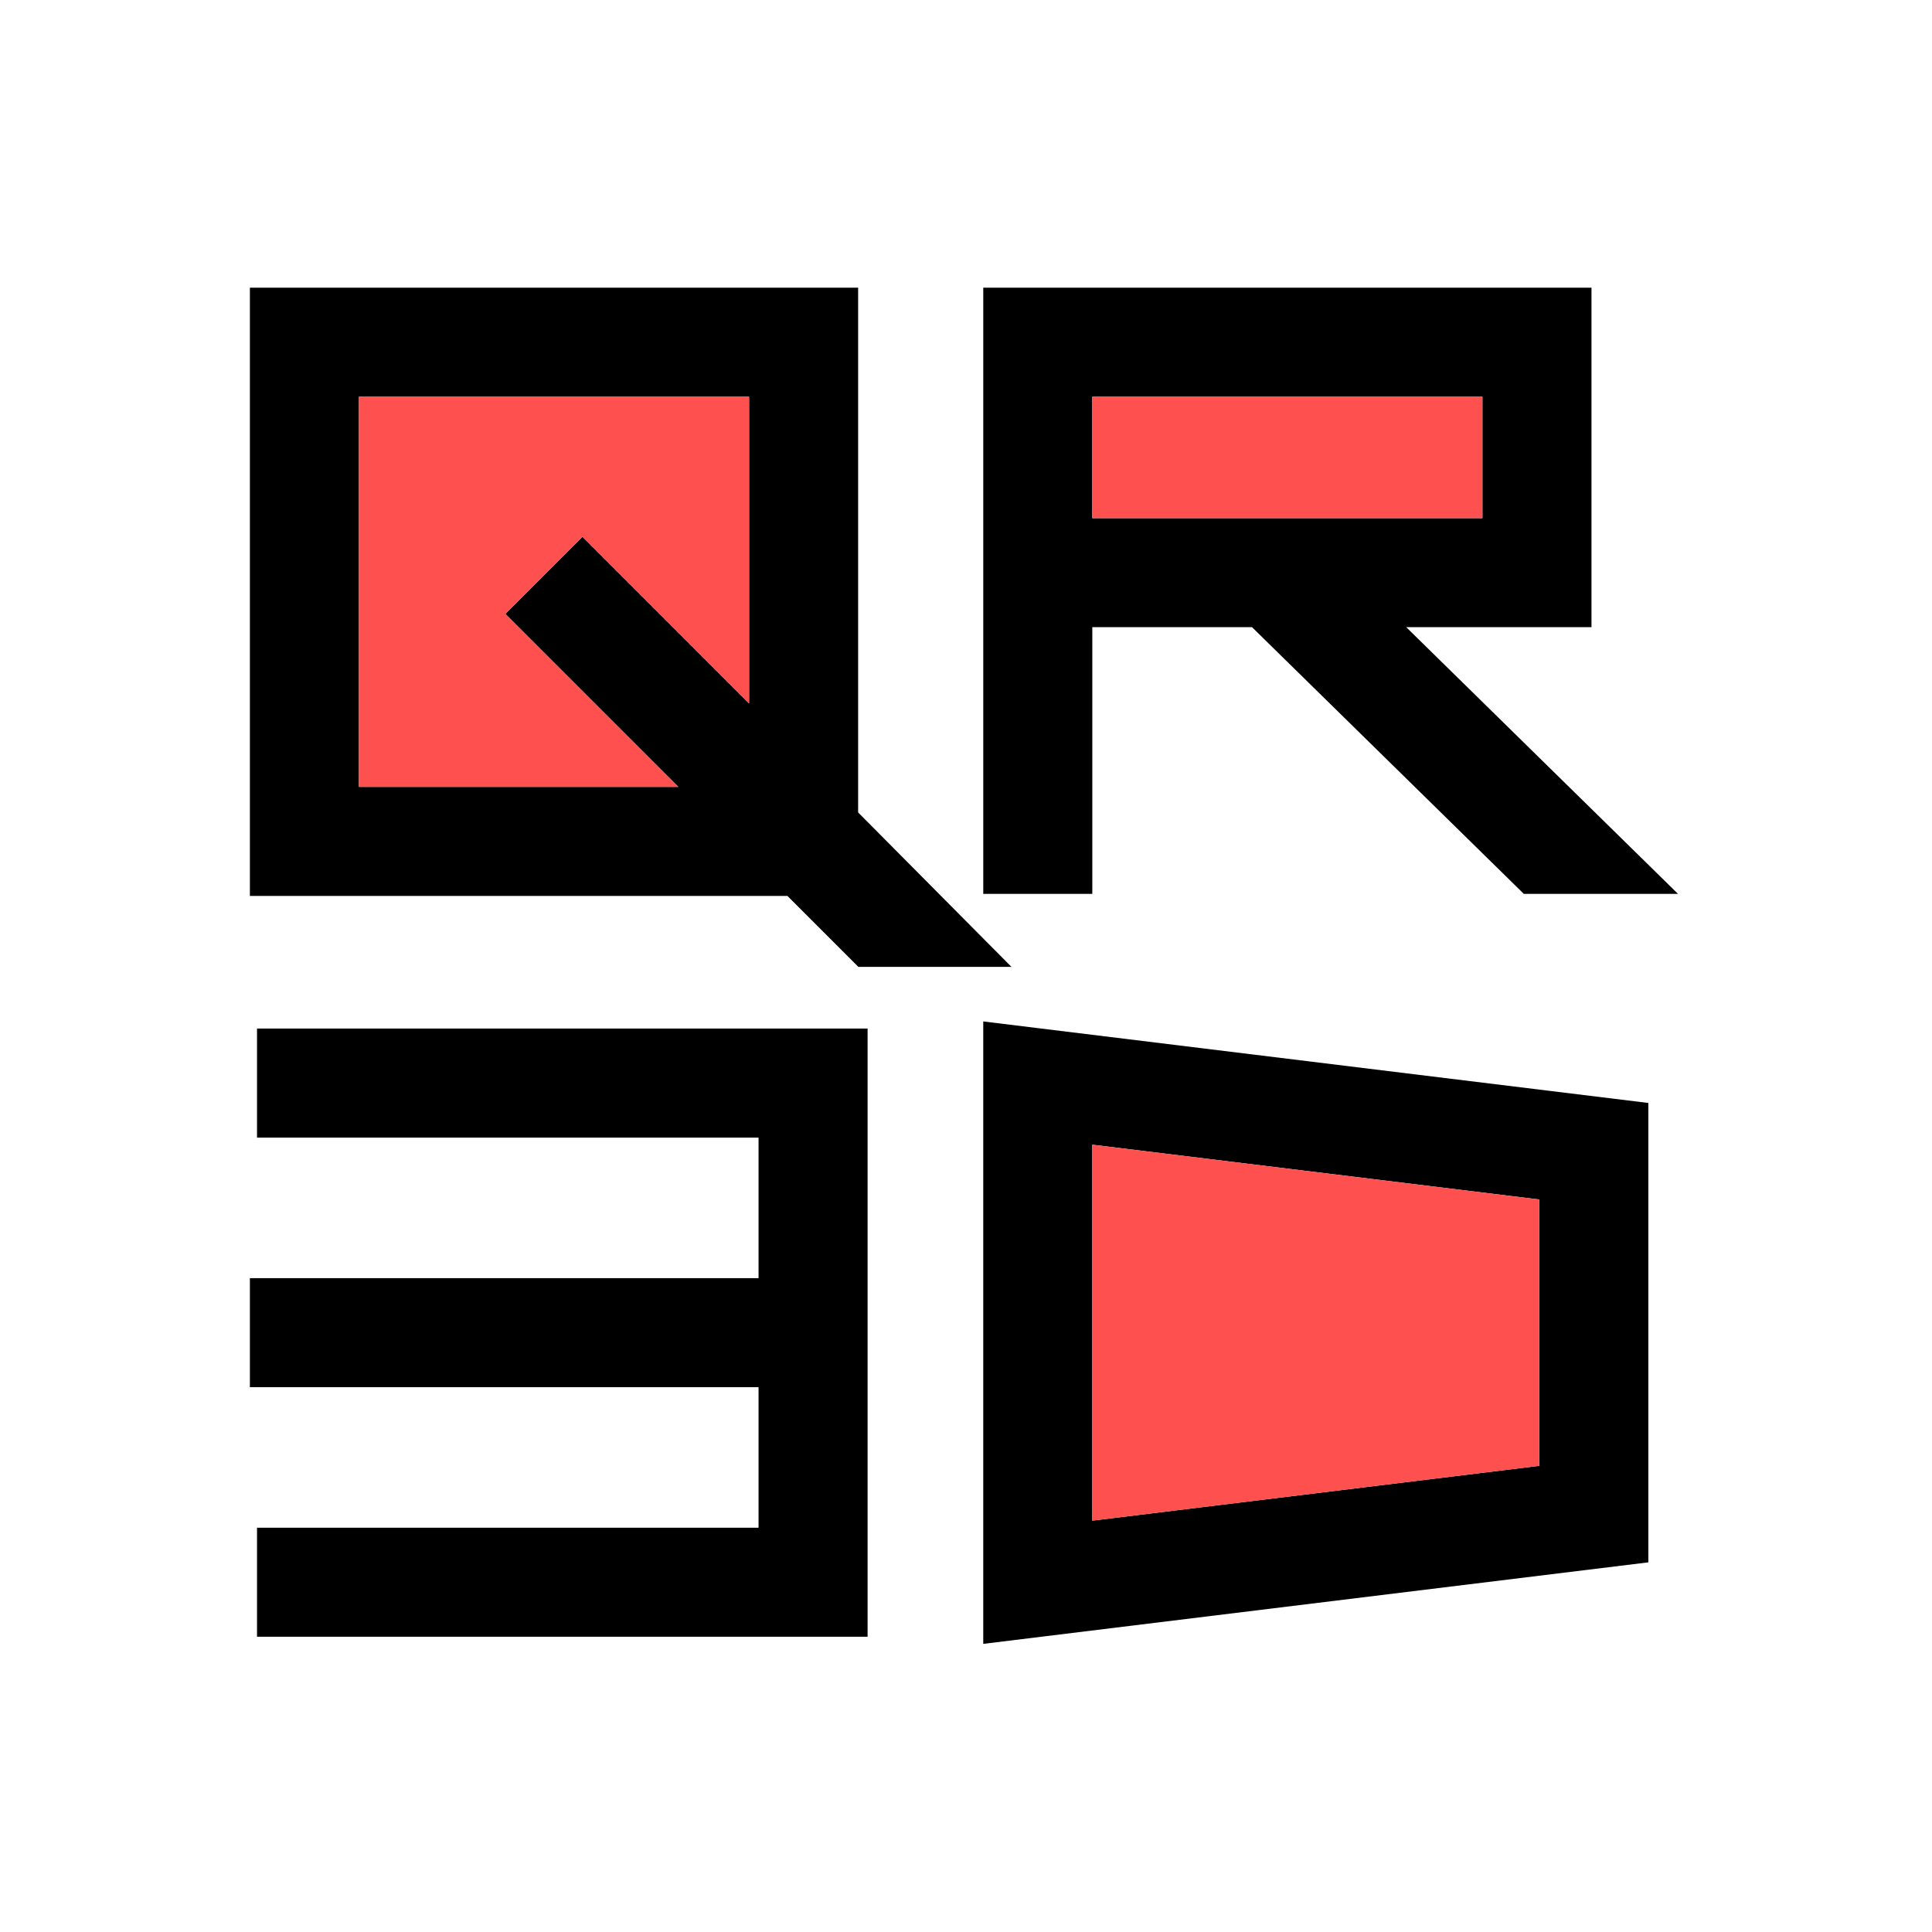
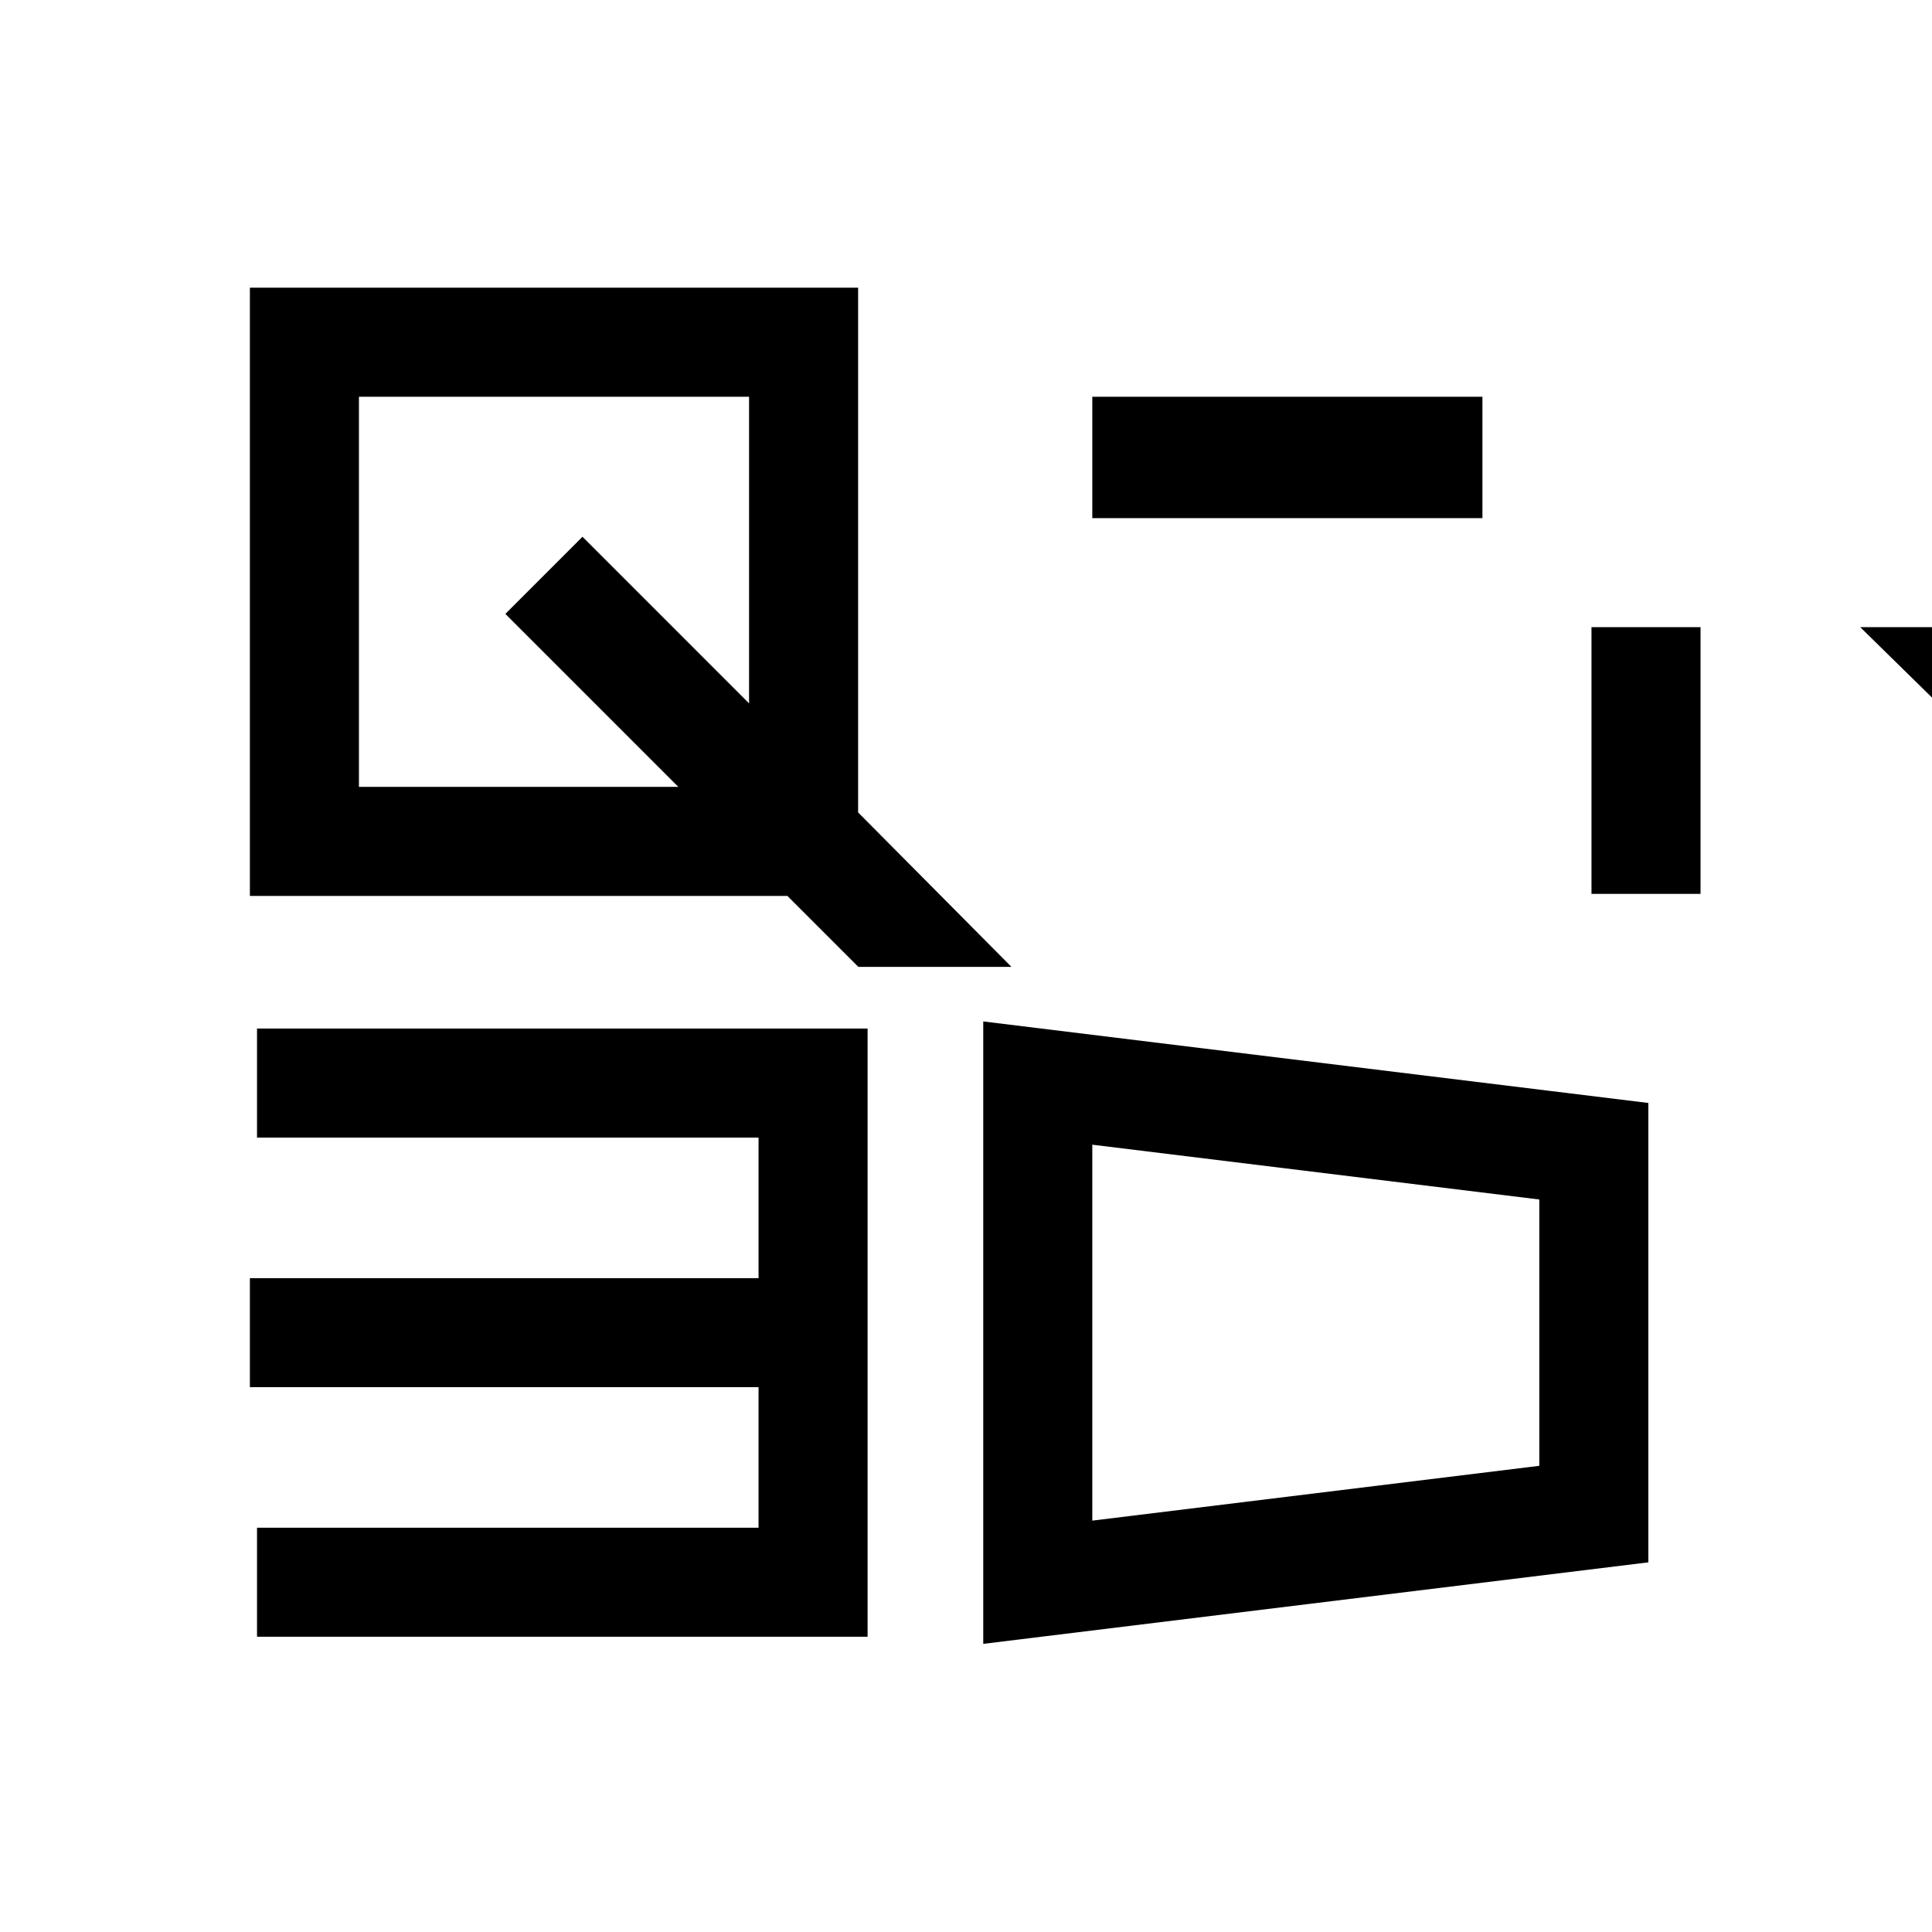
<svg xmlns="http://www.w3.org/2000/svg" width="141.732" height="141.732" viewBox="0 0 141.732 141.732">
-   <path d="M103.161 46.009H116.752V21.106h-44.62v44.47h8V46.009h11.716l19.942 19.567h11.311l-19.94-19.567zm-23.03-8v-8.902h28.62v8.902h-28.62z" />
+   <path d="M103.161 46.009H116.752V21.106v44.47h8V46.009h11.716l19.942 19.567h11.311l-19.94-19.567zm-23.03-8v-8.902h28.62v8.902h-28.62z" />
  <path d="M62.952 59.6V21.106h-44.62v44.62h39.434l.226.226 4.977 4.977h11.23L62.952 59.6zm-36.62-1.873v-28.62h28.62V51.6L42.731 39.378l-5.657 5.656 12.691 12.692H26.332zM18.855 75.454v8h36.792v10.311H18.332v8h37.315v10.308H18.855v8h44.792V75.454zM113.761 80.036l-41.63-5.103v45.661l48.792-5.98v-33.7l-7.162-.878zm-.838 27.497l-32.792 4.02V83.975l32.792 4.02v19.538z" />
-   <path fill="#FF5050" d="M80.131 29.106h28.62v8.902h-28.62zM26.332 57.727V29.106h28.62V51.6L42.731 39.378l-5.657 5.656 12.691 12.693zM112.923 107.533l-32.792 4.02V83.975l32.792 4.019z" />
</svg>